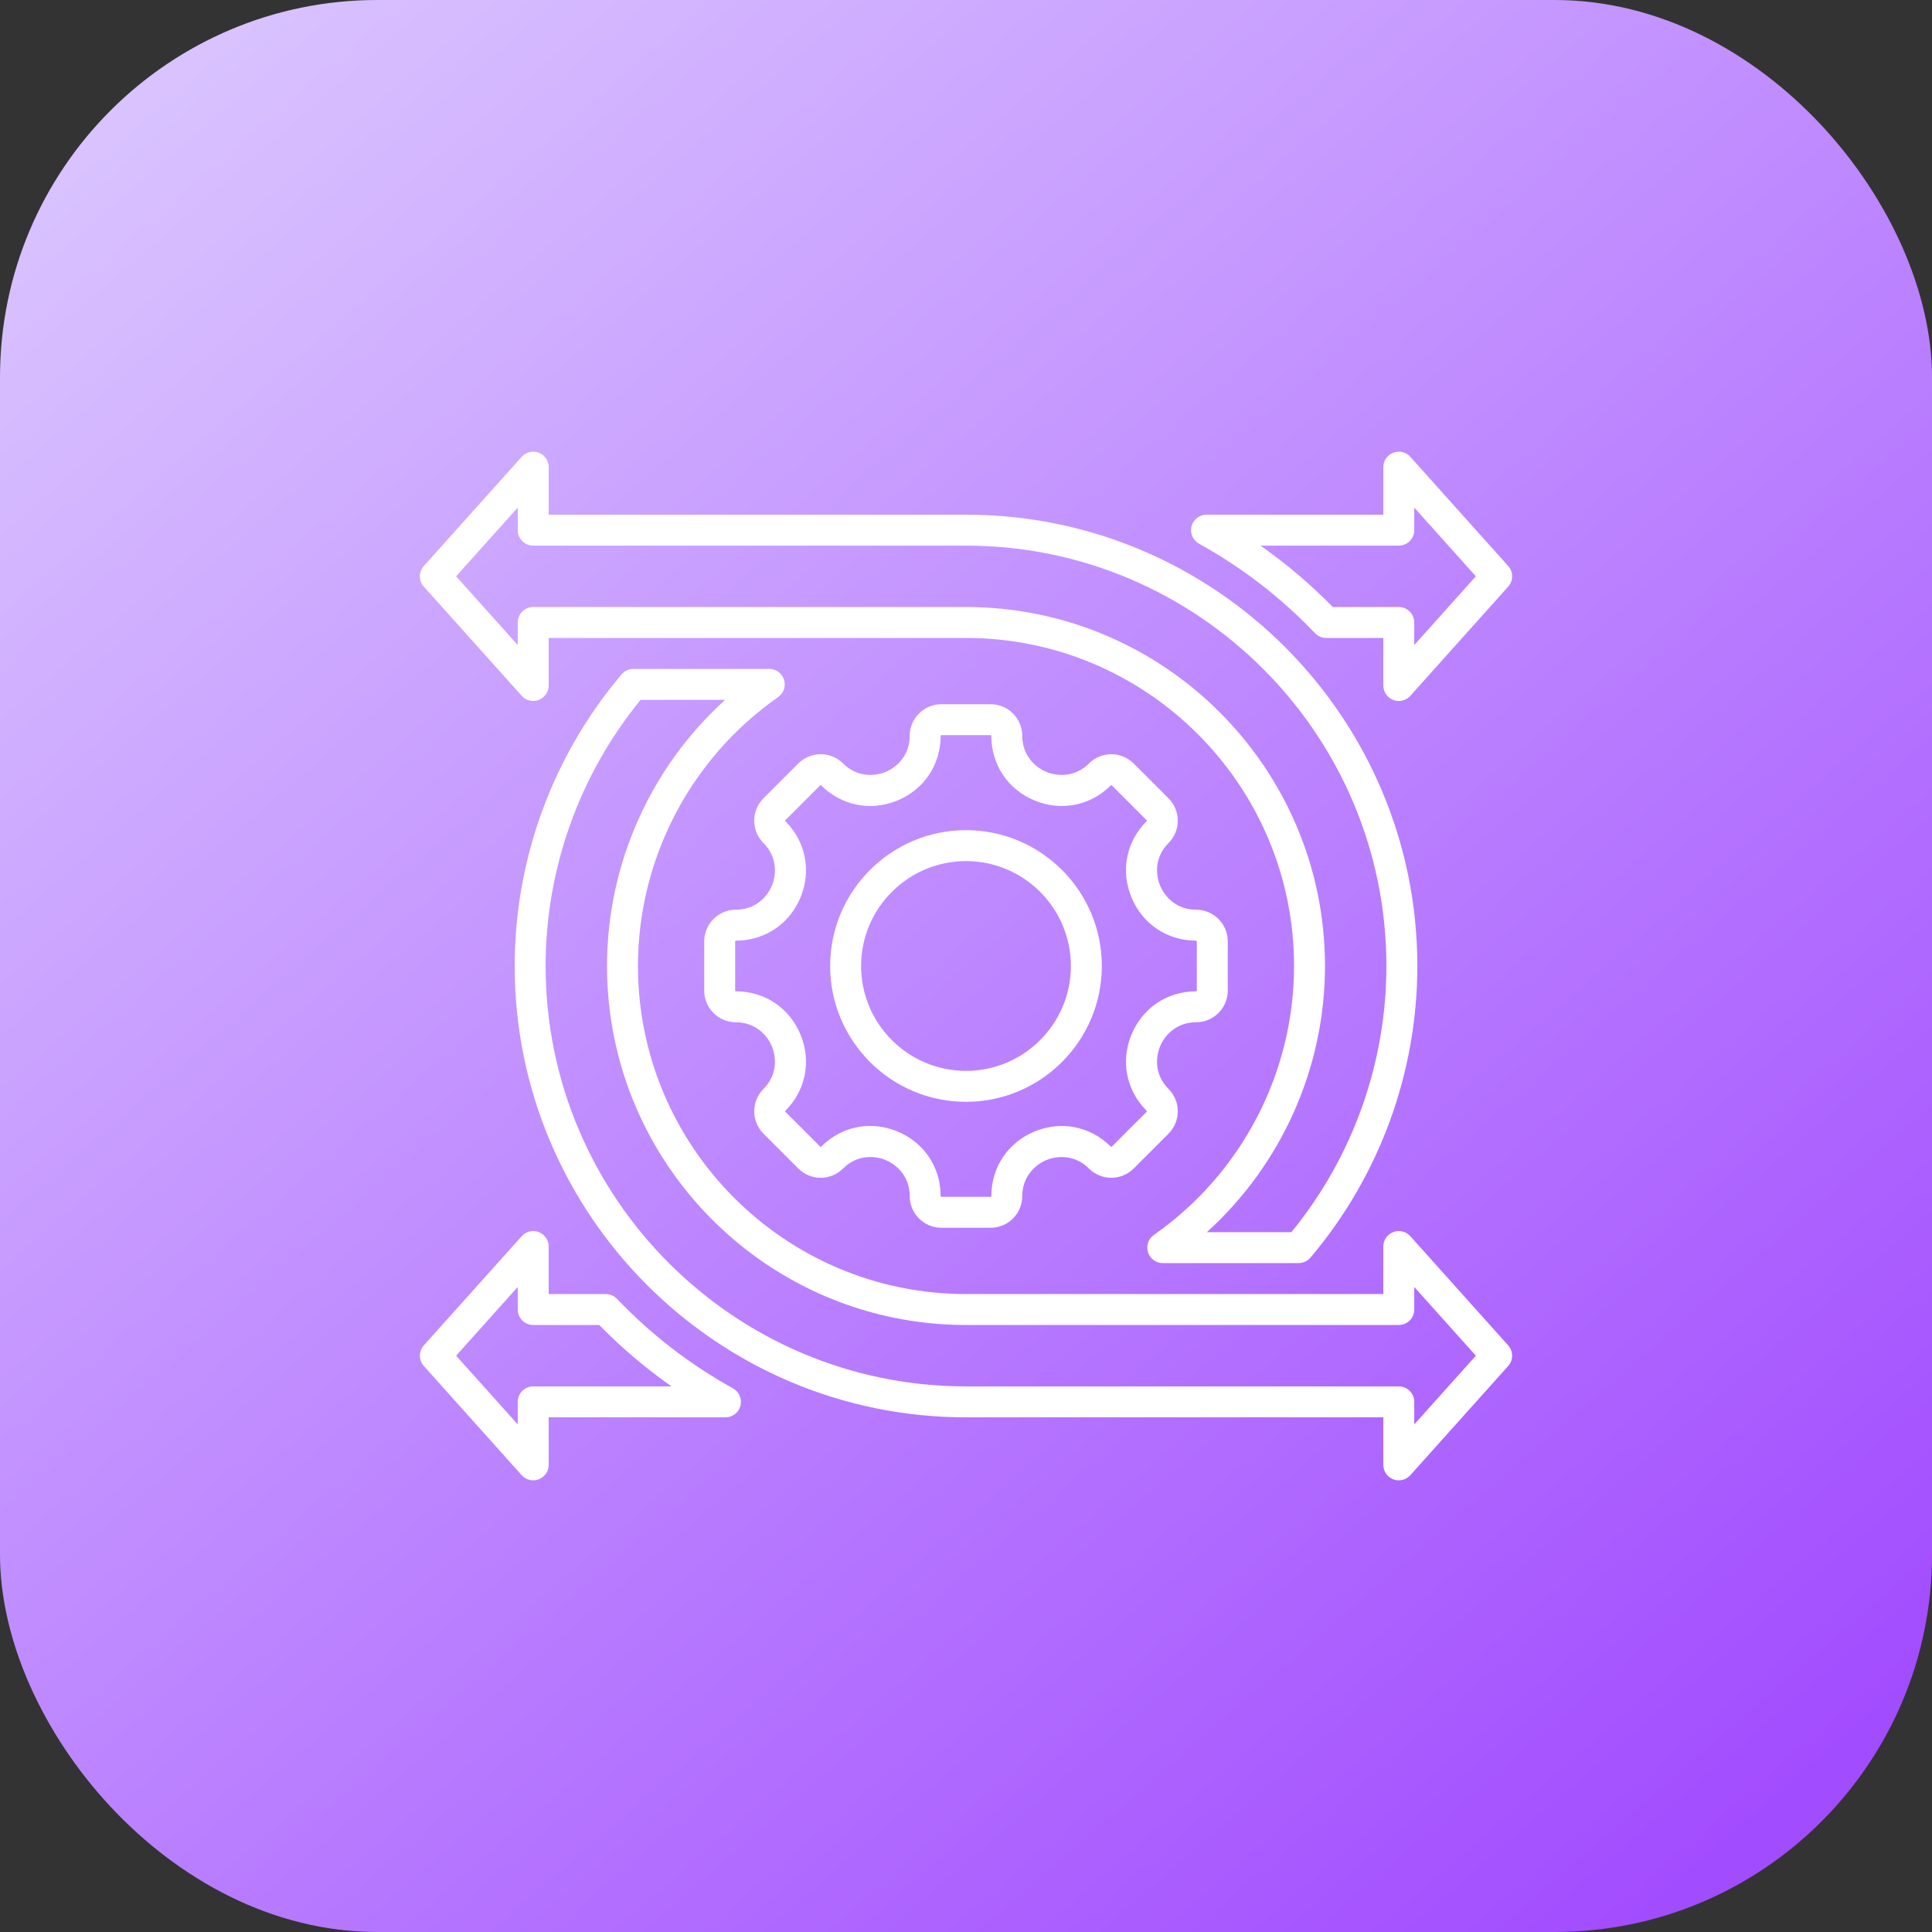
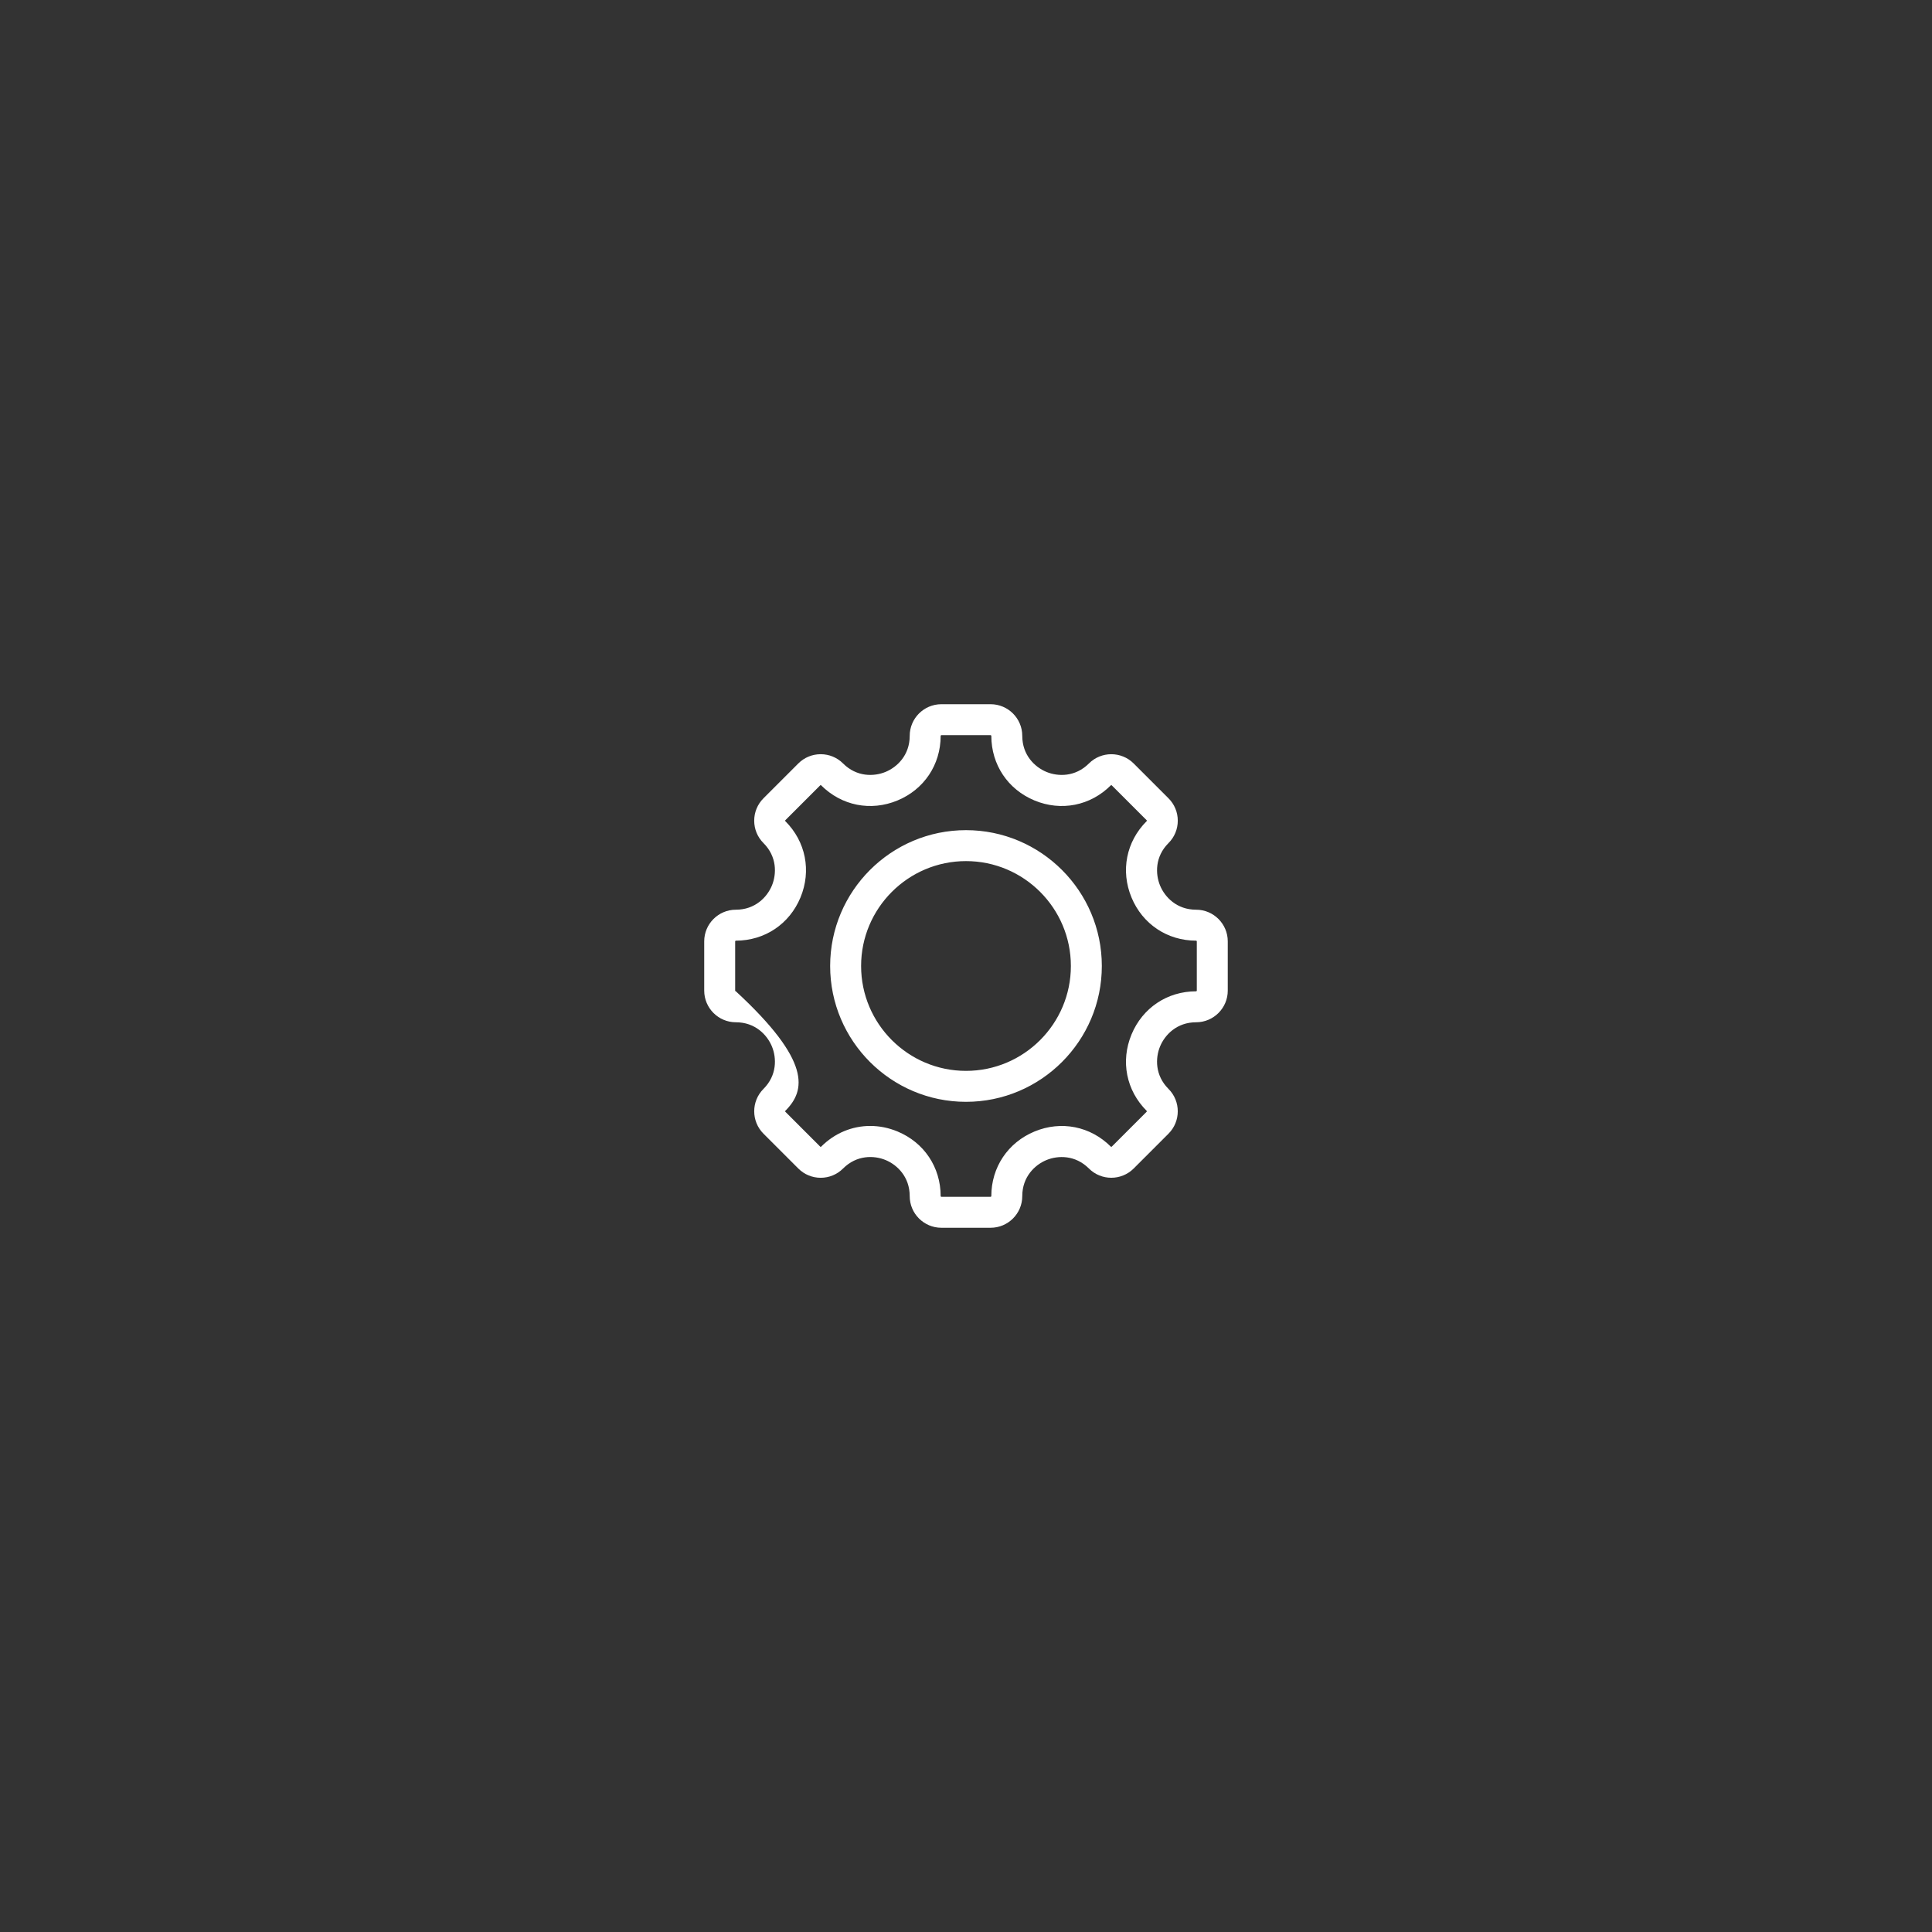
<svg xmlns="http://www.w3.org/2000/svg" width="256" height="256" viewBox="0 0 256 256" fill="none">
  <rect x="0" y="0" width="256" height="256" fill="#333333" stroke="none" />
-   <rect width="256" height="256" rx="50" fill="url(#paint0_linear_295_734)" />
-   <path d="M131.262 162.685H124.735C122.422 162.685 120.541 160.803 120.541 158.491C120.541 155.943 118.891 154.352 117.348 153.712C115.805 153.073 113.513 153.032 111.712 154.833C110.92 155.625 109.866 156.062 108.746 156.062C107.625 156.062 106.571 155.625 105.779 154.833L101.164 150.218C99.529 148.582 99.529 145.921 101.164 144.286C102.963 142.487 102.92 140.196 102.28 138.651C101.64 137.107 100.05 135.456 97.507 135.456C95.194 135.456 93.312 133.575 93.312 131.262V124.735C93.312 122.422 95.194 120.541 97.507 120.541C100.05 120.541 101.64 118.89 102.28 117.346C102.92 115.801 102.963 113.51 101.164 111.712C100.372 110.92 99.936 109.866 99.936 108.746C99.936 107.625 100.372 106.571 101.164 105.779L105.779 101.164C106.571 100.372 107.625 99.936 108.746 99.936C109.866 99.936 110.92 100.372 111.712 101.164C113.51 102.963 115.801 102.919 117.346 102.28C118.89 101.64 120.541 100.051 120.541 97.507C120.541 95.194 122.422 93.312 124.735 93.312H131.262C133.575 93.312 135.456 95.194 135.456 97.507C135.456 100.051 137.107 101.64 138.651 102.28C140.196 102.92 142.488 102.963 144.286 101.164C145.921 99.529 148.582 99.529 150.218 101.164L154.833 105.779C155.625 106.571 156.062 107.625 156.062 108.746C156.062 109.866 155.625 110.92 154.833 111.712C153.034 113.51 153.078 115.801 153.717 117.346C154.357 118.89 155.947 120.541 158.49 120.541C160.803 120.541 162.685 122.422 162.685 124.735V131.262C162.685 133.575 160.803 135.456 158.49 135.456C155.947 135.456 154.357 137.107 153.717 138.651C153.077 140.196 153.034 142.487 154.833 144.286C156.469 145.921 156.469 148.582 154.833 150.218L150.218 154.833C148.582 156.469 145.921 156.468 144.286 154.833C142.487 153.034 140.196 153.078 138.651 153.717C137.107 154.357 135.456 155.947 135.456 158.49C135.457 160.803 133.575 162.685 131.262 162.685ZM115.31 149.193C116.513 149.193 117.734 149.432 118.917 149.923C122.449 151.385 124.642 154.668 124.642 158.49C124.642 158.542 124.684 158.583 124.735 158.583H131.262C131.313 158.583 131.355 158.541 131.355 158.49C131.355 154.672 133.549 151.391 137.082 149.928C140.615 148.464 144.486 149.233 147.186 151.933C147.222 151.969 147.281 151.97 147.317 151.933L151.933 147.317C151.969 147.281 151.969 147.222 151.933 147.186C149.233 144.486 148.465 140.614 149.928 137.081C151.391 133.549 154.672 131.354 158.49 131.354C158.542 131.354 158.583 131.313 158.583 131.262V124.735C158.583 124.684 158.541 124.642 158.49 124.642C154.672 124.642 151.391 122.448 149.928 118.915C148.465 115.382 149.233 111.511 151.933 108.811C151.941 108.803 151.96 108.784 151.96 108.745C151.96 108.707 151.942 108.688 151.933 108.679L147.317 104.064C147.281 104.027 147.222 104.028 147.186 104.064C144.486 106.764 140.614 107.532 137.082 106.069C133.549 104.606 131.355 101.325 131.355 97.506C131.355 97.455 131.313 97.413 131.262 97.413H124.735C124.684 97.413 124.642 97.455 124.642 97.506C124.642 101.325 122.448 104.605 118.915 106.069C115.382 107.532 111.511 106.763 108.811 104.064C108.803 104.056 108.784 104.036 108.745 104.036C108.707 104.036 108.688 104.055 108.68 104.064L104.064 108.679C104.056 108.687 104.037 108.707 104.037 108.745C104.037 108.784 104.056 108.803 104.064 108.811C106.764 111.511 107.532 115.383 106.069 118.915C104.606 122.448 101.325 124.642 97.506 124.642C97.455 124.642 97.413 124.684 97.413 124.735V131.262C97.413 131.313 97.455 131.354 97.506 131.354C101.325 131.354 104.606 133.549 106.069 137.081C107.532 140.614 106.764 144.486 104.064 147.186C104.028 147.222 104.028 147.281 104.064 147.317L108.68 151.933C108.688 151.941 108.707 151.96 108.745 151.96C108.784 151.96 108.803 151.941 108.811 151.933C110.608 150.136 112.923 149.193 115.31 149.193ZM127.999 145.998C118.074 145.998 109.999 137.923 109.999 127.999C109.999 118.074 118.074 109.999 127.999 109.999C137.924 109.999 145.998 118.074 145.998 127.999C145.998 137.923 137.924 145.998 127.999 145.998ZM127.999 114.101C120.336 114.101 114.101 120.335 114.101 127.999C114.101 135.662 120.335 141.896 127.999 141.896C135.662 141.896 141.897 135.662 141.897 127.999C141.897 120.335 135.662 114.101 127.999 114.101Z" fill="white" />
-   <path d="M185.346 196.153C185.101 196.153 184.852 196.109 184.614 196.017C183.82 195.713 183.296 194.952 183.296 194.102V187.804H128C95.024 187.804 68.196 160.976 68.196 128C68.196 113.86 73.226 100.137 82.359 89.36C82.749 88.9 83.321 88.635 83.924 88.635H101.932C102.827 88.635 103.619 89.215 103.888 90.069C104.157 90.923 103.841 91.852 103.108 92.365C91.477 100.506 84.534 113.828 84.534 128C84.534 151.968 104.033 171.467 128 171.467H183.296V165.169C183.296 164.32 183.82 163.558 184.614 163.254C185.409 162.95 186.307 163.168 186.874 163.801L199.84 178.267C200.538 179.046 200.538 180.225 199.84 181.004L186.874 195.471C186.477 195.913 185.918 196.153 185.346 196.153ZM84.884 92.736C76.761 102.661 72.297 115.145 72.297 128C72.297 158.715 97.285 183.703 128 183.703H185.347C186.479 183.703 187.397 184.621 187.397 185.753V188.741L195.558 179.636L187.397 170.53V173.518C187.397 174.65 186.479 175.569 185.347 175.569H128C101.771 175.569 80.432 154.229 80.432 128C80.432 114.496 86.191 101.7 96.08 92.736H84.884ZM70.654 196.153C70.082 196.153 69.523 195.913 69.126 195.471L56.16 181.004C55.462 180.225 55.462 179.046 56.16 178.267L69.126 163.801C69.693 163.168 70.591 162.95 71.386 163.254C72.18 163.558 72.704 164.32 72.704 165.169V171.467H80.27C80.83 171.467 81.367 171.696 81.754 172.102C86.253 176.818 91.424 180.808 97.122 183.959C97.941 184.411 98.349 185.36 98.115 186.266C97.882 187.171 97.065 187.804 96.13 187.804H72.704V194.102C72.704 194.952 72.18 195.713 71.386 196.017C71.147 196.109 70.899 196.153 70.654 196.153ZM60.441 179.636L68.602 188.741V185.753C68.602 184.621 69.52 183.703 70.653 183.703H88.981C85.549 181.296 82.344 178.576 79.4 175.569H70.653C69.521 175.569 68.602 174.65 68.602 173.518V170.53L60.441 179.636ZM172.076 167.366H154.068C153.173 167.366 152.382 166.785 152.113 165.931C151.843 165.077 152.159 164.148 152.892 163.635C164.523 155.494 171.466 142.173 171.466 128C171.466 104.032 151.967 84.533 128 84.533H72.704V90.831C72.704 91.681 72.18 92.442 71.386 92.746C70.591 93.05 69.693 92.832 69.126 92.199L56.16 77.734C55.462 76.954 55.462 75.775 56.16 74.996L69.126 60.53C69.693 59.897 70.591 59.679 71.386 59.983C72.18 60.287 72.704 61.049 72.704 61.898V68.196H128C160.976 68.196 187.804 95.024 187.804 128C187.804 142.14 182.774 155.863 173.641 166.641C173.251 167.1 172.679 167.366 172.076 167.366ZM159.92 163.264H171.116C179.239 153.34 183.703 140.855 183.703 128C183.703 97.286 158.715 72.298 128 72.298H70.653C69.521 72.298 68.602 71.38 68.602 70.247V67.259L60.441 76.365L68.602 85.47V82.483C68.602 81.35 69.521 80.432 70.653 80.432H128C154.229 80.432 175.568 101.771 175.568 128C175.568 141.504 169.809 154.301 159.92 163.264ZM185.346 92.882C185.101 92.882 184.852 92.838 184.614 92.746C183.82 92.443 183.296 91.681 183.296 90.831V84.534H175.73C175.17 84.534 174.633 84.304 174.246 83.898C169.749 79.183 164.578 75.194 158.878 72.041C158.06 71.589 157.651 70.64 157.885 69.735C158.118 68.829 158.935 68.196 159.87 68.196H183.296V61.898C183.296 61.049 183.82 60.287 184.614 59.983C185.408 59.679 186.306 59.897 186.874 60.53L199.84 74.996C200.538 75.775 200.538 76.954 199.84 77.734L186.874 92.2C186.477 92.642 185.918 92.882 185.346 92.882ZM176.6 80.432H185.347C186.479 80.432 187.397 81.35 187.397 82.483V85.47L195.558 76.365L187.397 67.259V70.247C187.397 71.38 186.479 72.298 185.347 72.298H167.019C170.452 74.705 173.657 77.425 176.6 80.432Z" fill="white" />
+   <path d="M131.262 162.685H124.735C122.422 162.685 120.541 160.803 120.541 158.491C120.541 155.943 118.891 154.352 117.348 153.712C115.805 153.073 113.513 153.032 111.712 154.833C110.92 155.625 109.866 156.062 108.746 156.062C107.625 156.062 106.571 155.625 105.779 154.833L101.164 150.218C99.529 148.582 99.529 145.921 101.164 144.286C102.963 142.487 102.92 140.196 102.28 138.651C101.64 137.107 100.05 135.456 97.507 135.456C95.194 135.456 93.312 133.575 93.312 131.262V124.735C93.312 122.422 95.194 120.541 97.507 120.541C100.05 120.541 101.64 118.89 102.28 117.346C102.92 115.801 102.963 113.51 101.164 111.712C100.372 110.92 99.936 109.866 99.936 108.746C99.936 107.625 100.372 106.571 101.164 105.779L105.779 101.164C106.571 100.372 107.625 99.936 108.746 99.936C109.866 99.936 110.92 100.372 111.712 101.164C113.51 102.963 115.801 102.919 117.346 102.28C118.89 101.64 120.541 100.051 120.541 97.507C120.541 95.194 122.422 93.312 124.735 93.312H131.262C133.575 93.312 135.456 95.194 135.456 97.507C135.456 100.051 137.107 101.64 138.651 102.28C140.196 102.92 142.488 102.963 144.286 101.164C145.921 99.529 148.582 99.529 150.218 101.164L154.833 105.779C155.625 106.571 156.062 107.625 156.062 108.746C156.062 109.866 155.625 110.92 154.833 111.712C153.034 113.51 153.078 115.801 153.717 117.346C154.357 118.89 155.947 120.541 158.49 120.541C160.803 120.541 162.685 122.422 162.685 124.735V131.262C162.685 133.575 160.803 135.456 158.49 135.456C155.947 135.456 154.357 137.107 153.717 138.651C153.077 140.196 153.034 142.487 154.833 144.286C156.469 145.921 156.469 148.582 154.833 150.218L150.218 154.833C148.582 156.469 145.921 156.468 144.286 154.833C142.487 153.034 140.196 153.078 138.651 153.717C137.107 154.357 135.456 155.947 135.456 158.49C135.457 160.803 133.575 162.685 131.262 162.685ZM115.31 149.193C116.513 149.193 117.734 149.432 118.917 149.923C122.449 151.385 124.642 154.668 124.642 158.49C124.642 158.542 124.684 158.583 124.735 158.583H131.262C131.313 158.583 131.355 158.541 131.355 158.49C131.355 154.672 133.549 151.391 137.082 149.928C140.615 148.464 144.486 149.233 147.186 151.933C147.222 151.969 147.281 151.97 147.317 151.933L151.933 147.317C151.969 147.281 151.969 147.222 151.933 147.186C149.233 144.486 148.465 140.614 149.928 137.081C151.391 133.549 154.672 131.354 158.49 131.354C158.542 131.354 158.583 131.313 158.583 131.262V124.735C158.583 124.684 158.541 124.642 158.49 124.642C154.672 124.642 151.391 122.448 149.928 118.915C148.465 115.382 149.233 111.511 151.933 108.811C151.941 108.803 151.96 108.784 151.96 108.745C151.96 108.707 151.942 108.688 151.933 108.679L147.317 104.064C147.281 104.027 147.222 104.028 147.186 104.064C144.486 106.764 140.614 107.532 137.082 106.069C133.549 104.606 131.355 101.325 131.355 97.506C131.355 97.455 131.313 97.413 131.262 97.413H124.735C124.684 97.413 124.642 97.455 124.642 97.506C124.642 101.325 122.448 104.605 118.915 106.069C115.382 107.532 111.511 106.763 108.811 104.064C108.803 104.056 108.784 104.036 108.745 104.036C108.707 104.036 108.688 104.055 108.68 104.064L104.064 108.679C104.056 108.687 104.037 108.707 104.037 108.745C104.037 108.784 104.056 108.803 104.064 108.811C106.764 111.511 107.532 115.383 106.069 118.915C104.606 122.448 101.325 124.642 97.506 124.642C97.455 124.642 97.413 124.684 97.413 124.735V131.262C97.413 131.313 97.455 131.354 97.506 131.354C107.532 140.614 106.764 144.486 104.064 147.186C104.028 147.222 104.028 147.281 104.064 147.317L108.68 151.933C108.688 151.941 108.707 151.96 108.745 151.96C108.784 151.96 108.803 151.941 108.811 151.933C110.608 150.136 112.923 149.193 115.31 149.193ZM127.999 145.998C118.074 145.998 109.999 137.923 109.999 127.999C109.999 118.074 118.074 109.999 127.999 109.999C137.924 109.999 145.998 118.074 145.998 127.999C145.998 137.923 137.924 145.998 127.999 145.998ZM127.999 114.101C120.336 114.101 114.101 120.335 114.101 127.999C114.101 135.662 120.335 141.896 127.999 141.896C135.662 141.896 141.897 135.662 141.897 127.999C141.897 120.335 135.662 114.101 127.999 114.101Z" fill="white" />
  <defs>
    <linearGradient id="paint0_linear_295_734" x1="5.3487e-07" y1="6.25" x2="216.25" y2="256" gradientUnits="userSpaceOnUse">
      <stop stop-color="#DCC9FF" />
      <stop offset="1" stop-color="#A24CFF" />
    </linearGradient>
  </defs>
</svg>